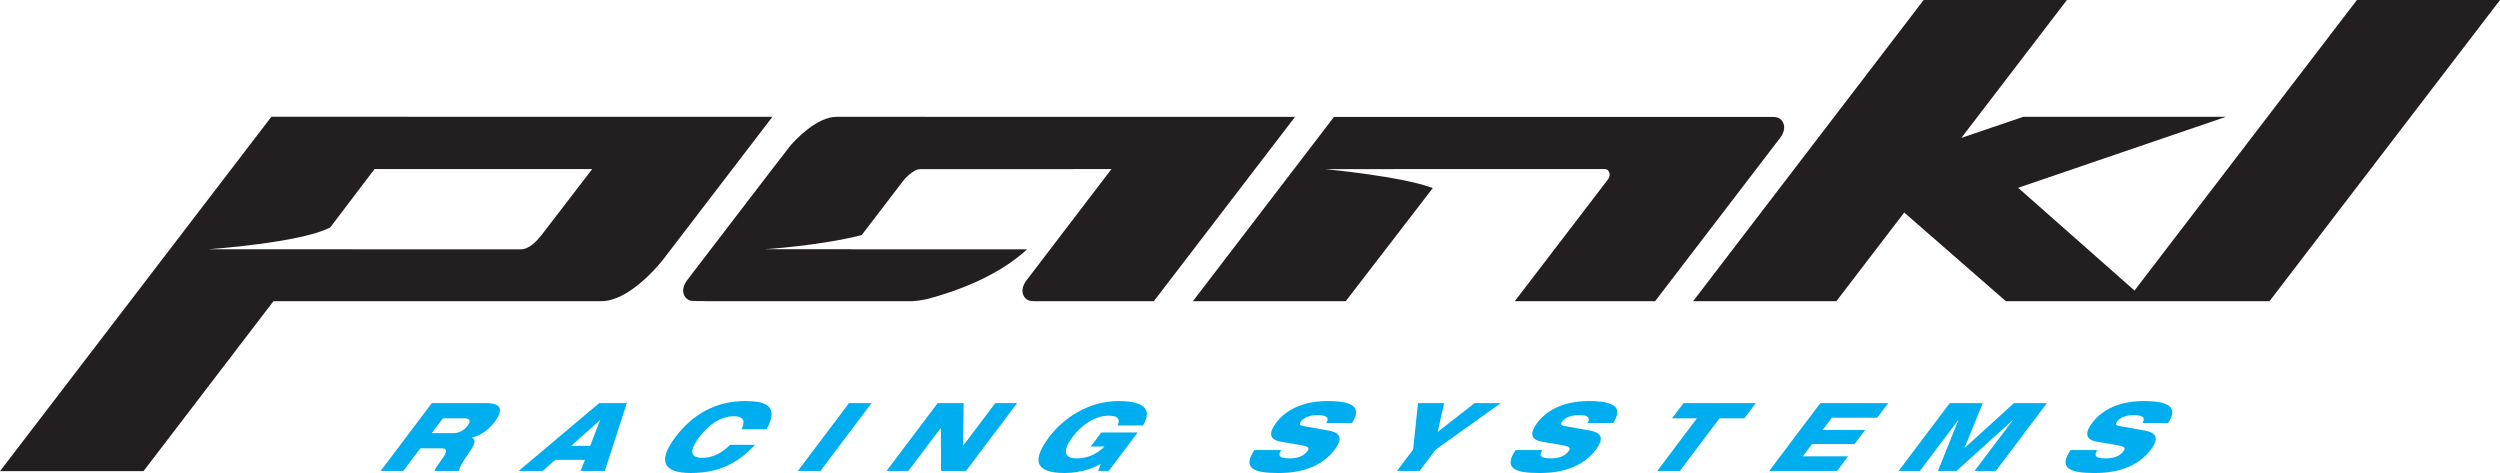
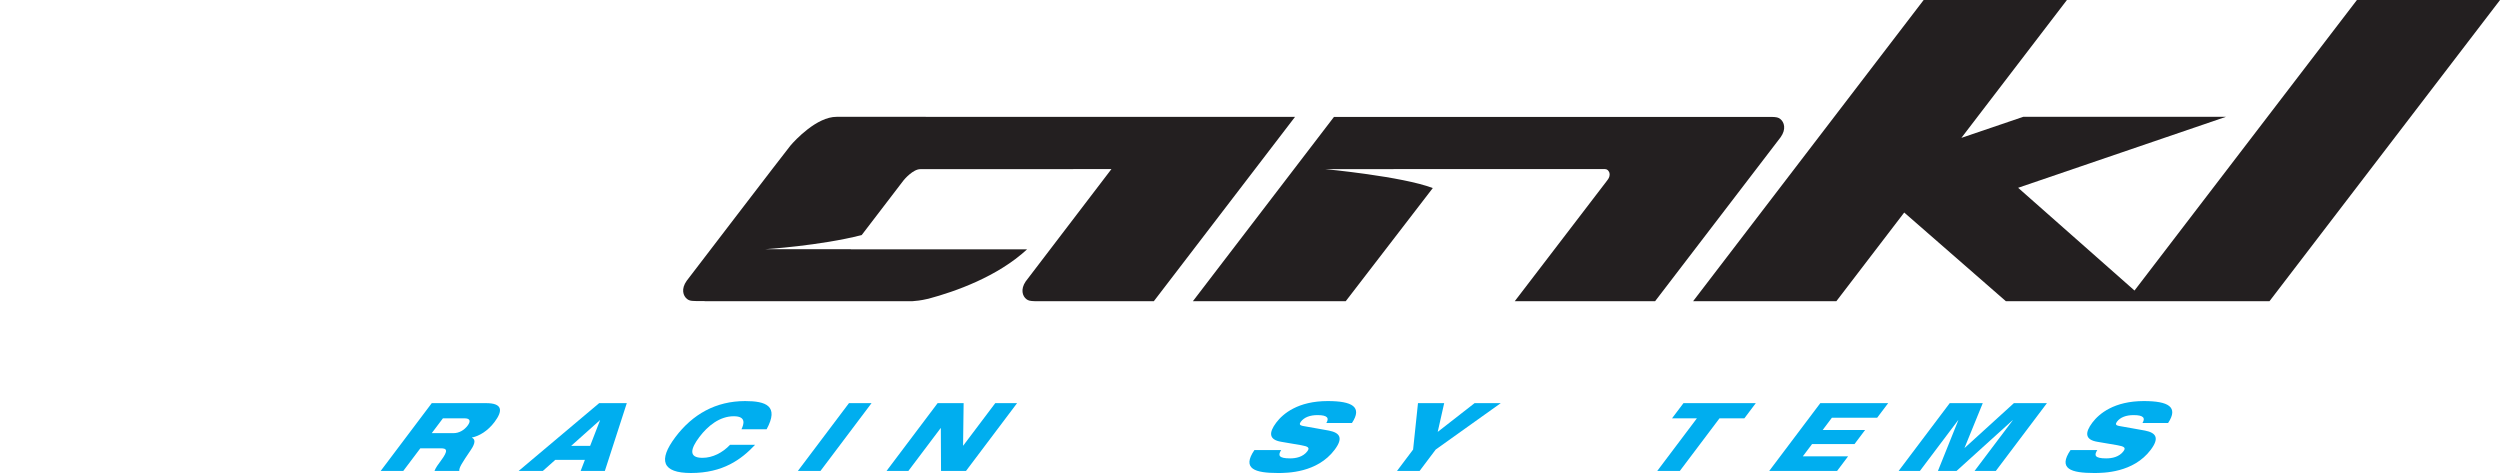
<svg xmlns="http://www.w3.org/2000/svg" version="1.1" id="svg20385" x="0px" y="0px" width="1006.312px" height="190.406px" viewBox="8.844 7.797 1006.312 190.406" enable-background="new 8.844 7.797 1006.312 190.406" xml:space="preserve">
  <g id="layer1" transform="translate(0,-563)">
    <g id="g20304" transform="matrix(4.769,0,0,-4.769,-1863.439,1942.912)">
      <g id="g19844" transform="translate(429.036,251.156)">
        <path id="path19846" fill="#00AEEF" d="M0,0h1.835C2.3,0,2.73,0.242,3.026,0.634C3.309,1.009,3.243,1.25,2.777,1.25H0.942L0,0z      M0.001,2.533h4.583c1.402,0,1.431-0.642,0.713-1.595C4.724,0.177,4.009-0.241,3.4-0.369L3.388-0.384     c0.271-0.12,0.333-0.41-0.084-1.025C2.542-2.538,2.301-2.9,2.324-3.188H0.233c0.083,0.247,0.329,0.585,0.529,0.849     c0.675,0.897,0.501,1.058,0.02,1.058h-1.747l-1.437-1.907h-1.907" />
      </g>
      <g id="g19848" transform="translate(443.242,252.246)">
        <path id="path19850" fill="#00AEEF" d="M0,0h-0.016l-2.423-2.163h1.602L0,0z M-0.075,1.443h2.332L0.405-4.278h-2.042l0.356,0.93     h-2.501l-1.045-0.93H-6.87" />
      </g>
      <g id="g19852" transform="translate(456.327,250.171)">
        <path id="path19854" fill="#00AEEF" d="M0,0c-1.161-1.234-2.707-2.379-5.414-2.379c-2.42,0-2.794,1.065-1.309,3.036     c1.443,1.914,3.402,3.036,5.885,3.036c1.747,0,2.887-0.401,1.812-2.379h-2.123c0.195,0.409,0.435,1.098-0.647,1.098     c-1.193,0-2.196-0.81-2.909-1.755c-0.711-0.945-0.969-1.755,0.264-1.755c0.858,0,1.696,0.433,2.326,1.098" />
      </g>
      <g id="g19856" transform="translate(464.251,253.688)">
        <path id="path19858" fill="#00AEEF" d="M0,0h1.905l-4.309-5.72h-1.907" />
      </g>
      <g id="g19860" transform="translate(471.734,253.688)">
        <path id="path19862" fill="#00AEEF" d="M0,0h2.195L2.148-3.582h0.016L4.864,0h1.842l-4.31-5.72H0.288L0.271-2.106H0.256     L-2.468-5.72H-4.31" />
      </g>
      <g id="g19864" transform="translate(485.548,251.212)">
-         <path id="path19866" fill="#00AEEF" d="M0,0h3.076L0.631-3.244h-0.888l0.213,0.593C-0.504-2.932-1.609-3.42-3.091-3.42     c-2.499,0-2.795,1.065-1.309,3.036c1.268,1.682,3.402,3.037,5.878,3.037c1.577,0,3.049-0.41,2.046-2.06H1.368     C1.58,1.034,1.525,1.419,0.627,1.419c-1.169,0-2.301-0.802-3.063-1.811C-3.184-1.385-3.258-2.187-2.09-2.187     c0.938,0,1.694,0.353,2.367,1.002h-1.17" />
-       </g>
+         </g>
      <g id="g19868" transform="translate(504.544,252.014)">
        <path id="path19870" fill="#00AEEF" d="M0,0c0.24,0.392,0.132,0.665-0.74,0.665c-0.641,0-1.132-0.184-1.416-0.561     c-0.145-0.193-0.093-0.305,0.159-0.352c0.42-0.081,1.722-0.297,2.212-0.394c0.925-0.184,1.24-0.616,0.479-1.625     c-1.46-1.94-3.986-1.955-4.773-1.955c-1.938,0-3.081,0.344-1.991,1.938h2.259C-4.089-2.716-4.053-2.988-3.06-2.988     c0.481,0,1.085,0.112,1.454,0.6c0.23,0.305,0.067,0.409-0.519,0.513l-1.689,0.288c-1.045,0.176-1.055,0.769-0.415,1.619     C-3.662,0.784-2.394,1.85,0.112,1.85c2.076,0,2.95-0.496,2.05-1.85" />
      </g>
      <g id="g19872" transform="translate(511.867,249.771)">
        <path id="path19874" fill="#00AEEF" d="M0,0l0.412,3.917h2.211L2.076,1.49l3.112,2.427h2.21L1.907,0L0.549-1.803h-1.907" />
      </g>
      <g id="g19876" transform="translate(526.588,252.014)">
-         <path id="path19878" fill="#00AEEF" d="M0,0c0.24,0.392,0.132,0.665-0.741,0.665c-0.64,0-1.133-0.184-1.415-0.561     C-2.302-0.089-2.25-0.201-1.997-0.248c0.421-0.081,1.723-0.297,2.212-0.394c0.927-0.184,1.241-0.616,0.481-1.625     c-1.461-1.94-3.989-1.955-4.774-1.955c-1.939,0-3.081,0.344-1.993,1.938h2.26C-4.09-2.716-4.054-2.988-3.062-2.988     c0.481,0,1.088,0.112,1.456,0.6c0.229,0.305,0.067,0.409-0.519,0.513l-1.69,0.288C-4.86-1.411-4.87-0.818-4.23,0.032     C-3.662,0.784-2.393,1.85,0.114,1.85c2.074,0,2.95-0.496,2.05-1.85" />
-       </g>
+         </g>
      <g id="g19880" transform="translate(534.687,253.688)">
        <path id="path19882" fill="#00AEEF" d="M0,0h6.104L5.138-1.282H3.04L-0.306-5.72h-1.906l3.345,4.438h-2.1" />
      </g>
      <g id="g19884" transform="translate(546.236,253.688)">
        <path id="path19886" fill="#00AEEF" d="M0,0h5.729L4.798-1.233H0.977L0.198-2.268H3.78L2.887-3.453h-3.582l-0.779-1.034h3.821     L1.418-5.72H-4.31" />
      </g>
      <g id="g19888" transform="translate(557.16,253.688)">
        <path id="path19890" fill="#00AEEF" d="M0,0h2.788L1.25-3.774h0.016L5.415,0h2.789L3.892-5.72H2.098l3.225,4.278H5.305     L0.577-5.72h-1.572l1.719,4.278H0.707L-2.516-5.72h-1.796" />
      </g>
      <g id="g19892" transform="translate(573.429,252.014)">
        <path id="path19894" fill="#00AEEF" d="M0,0c0.24,0.392,0.132,0.665-0.741,0.665c-0.64,0-1.133-0.184-1.416-0.561     C-2.302-0.089-2.25-0.201-1.998-0.248c0.42-0.081,1.723-0.297,2.213-0.394c0.925-0.184,1.24-0.616,0.479-1.625     c-1.46-1.94-3.988-1.955-4.774-1.955c-1.937,0-3.079,0.344-1.991,1.938h2.258C-4.09-2.716-4.055-2.988-3.062-2.988     c0.481,0,1.087,0.112,1.455,0.6c0.23,0.305,0.068,0.409-0.518,0.513l-1.691,0.288C-4.86-1.411-4.87-0.818-4.23,0.032     C-3.662,0.784-2.395,1.85,0.112,1.85c2.076,0,2.951-0.496,2.051-1.85" />
      </g>
      <g id="g19896" transform="translate(553.319,269.777)">
        <path id="path19898" fill="#231F20" d="M0,0l8.578-7.483h22.253l19.461,25.424h-12.08L19.437-6.584L9.615,2.088l17.542,5.991     H10.048L4.825,6.302l8.91,11.639H1.643L-17.818-7.483h12.091" />
      </g>
      <g id="g19900" transform="translate(542.854,277.674)">
        <path id="path19902" fill="#231F20" d="M0,0c-0.166,0.127-0.305,0.165-0.741,0.174h-36.925l-11.907-15.553h12.901l7.346,9.547     c-2.587,0.987-9.092,1.599-9.092,1.599l23.614,0.006c0.119-0.011,0.174-0.034,0.238-0.084c0.03-0.022,0.052-0.055,0.076-0.087     c0.027-0.035,0.045-0.074,0.062-0.117c0.006-0.016,0.01-0.032,0.014-0.048c0.008-0.037,0.015-0.072,0.015-0.113     c0.002-0.037-0.005-0.077-0.013-0.116c-0.005-0.03-0.007-0.058-0.018-0.089c-0.025-0.076-0.063-0.154-0.125-0.237     c-0.044-0.062-0.084-0.113-0.128-0.171l-7.724-10.09h11.846l8.58,11.207l2.012,2.629C0.523-0.862,0.343-0.263,0,0" />
      </g>
      <g id="g19904" transform="translate(436.531,266.668)">
-         <path id="path19906" fill="#231F20" d="M0,0c-0.647,0.004-26.324,0.01-26.324,0.01s7.791,0.545,10.26,1.84l3.738,4.926H6.046     c0,0-4.262-5.558-4.316-5.623C1.391,0.741,0.742-0.006,0,0 M11.944-0.97c0.034,0.042,0.13,0.166,0.268,0.344     c1.547,2.007,9.048,11.815,9.048,11.815l-42.291,0.004l-22.902-29.909h12.111l10.968,14.343c0,0,15.875-0.003,23.6-0.002     c2.264,0,3.835,0,4.094,0.002C9.042-4.365,11.434-1.617,11.944-0.97" />
-       </g>
+         </g>
      <g id="g19908" transform="translate(501.901,277.851)">
        <path id="path19910" fill="#231F20" d="M0,0c0,0-37.816,0-38.689,0.004c-1.675,0.007-3.512-1.969-3.902-2.43     c-0.315-0.372-8.748-11.399-8.748-11.399l-0.013-0.019c-0.481-0.672-0.303-1.266,0.039-1.528c0.234-0.18,0.403-0.183,1.478-0.176     v-0.008h17.561c0.236,0.014,0.689,0.056,1.26,0.192c0.033,0.009,0.054,0.01,0.084,0.018c2.242,0.601,5.812,1.853,8.316,4.168     h-14.883l0.008,0.009h-7.231c0,0,4.615,0.289,8.143,1.192c1.289,1.684,3.484,4.553,3.532,4.616     c0.07,0.093,0.812,0.953,1.42,0.948c0.53-0.001,16.128,0.006,16.128,0.006l-0.004-0.006l-7.238-9.483     c-0.445-0.658-0.27-1.233,0.064-1.489c0.159-0.121,0.3-0.16,0.697-0.171h10.062" />
      </g>
    </g>
  </g>
</svg>